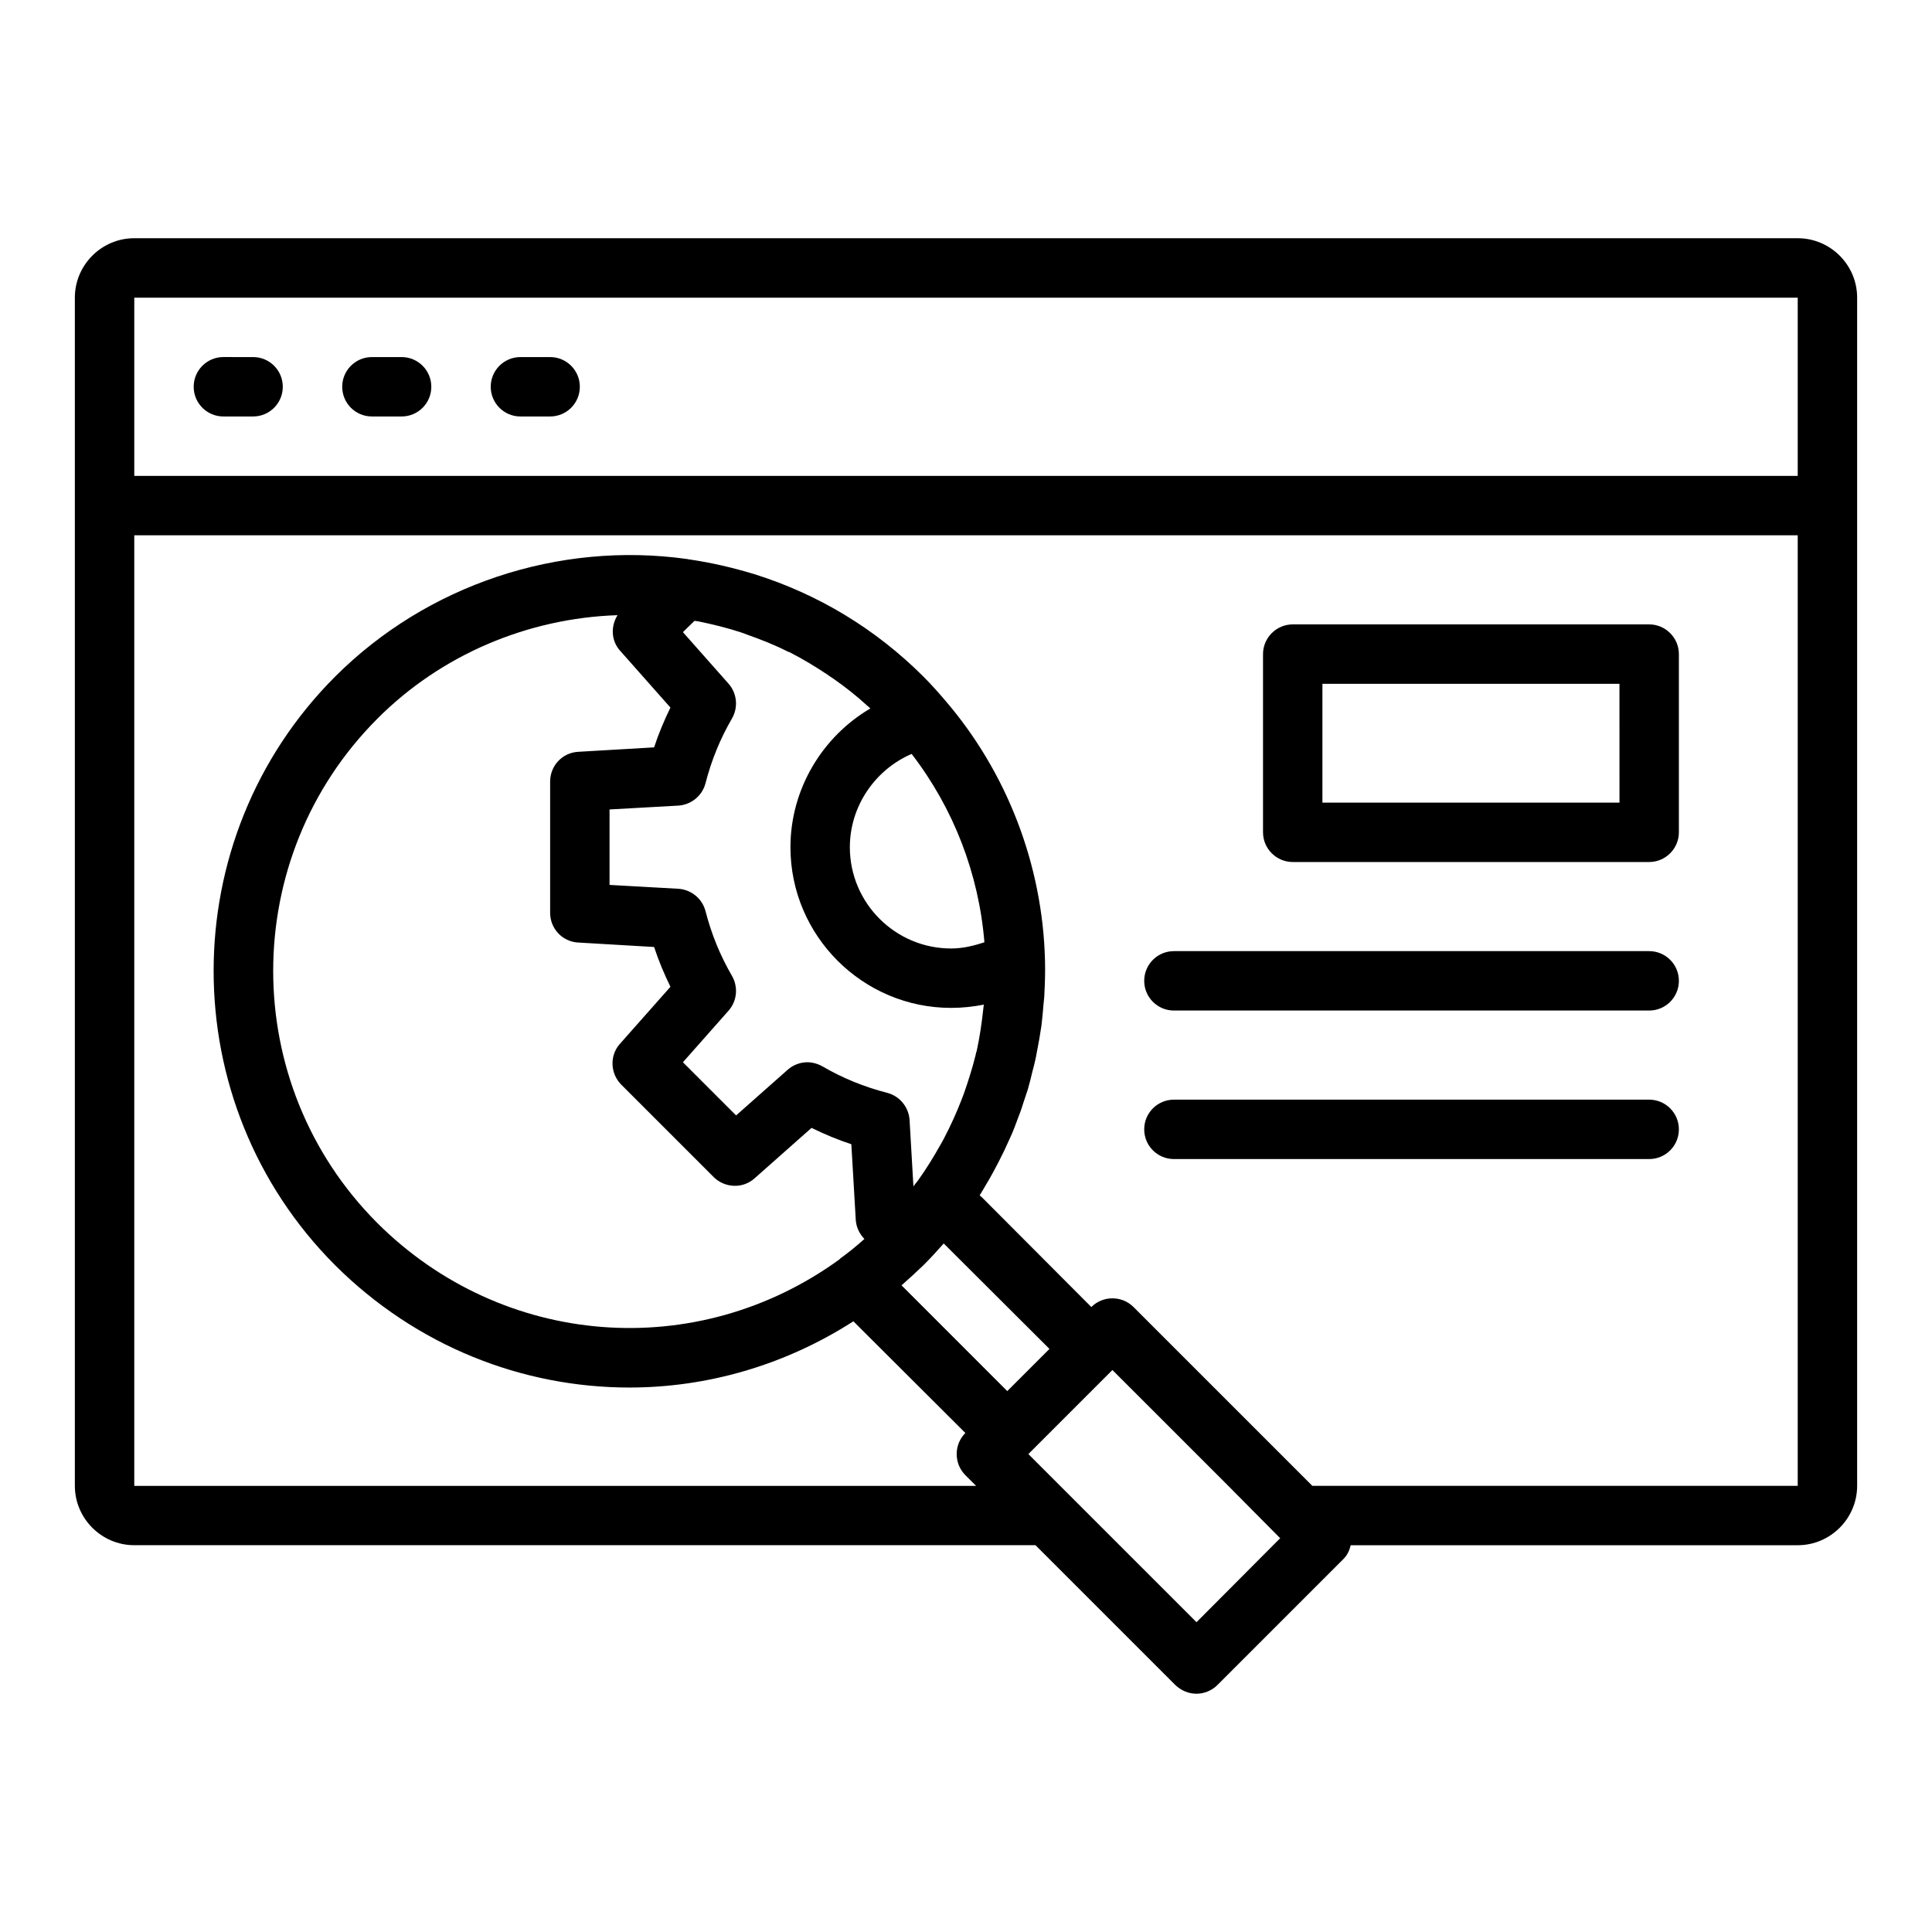
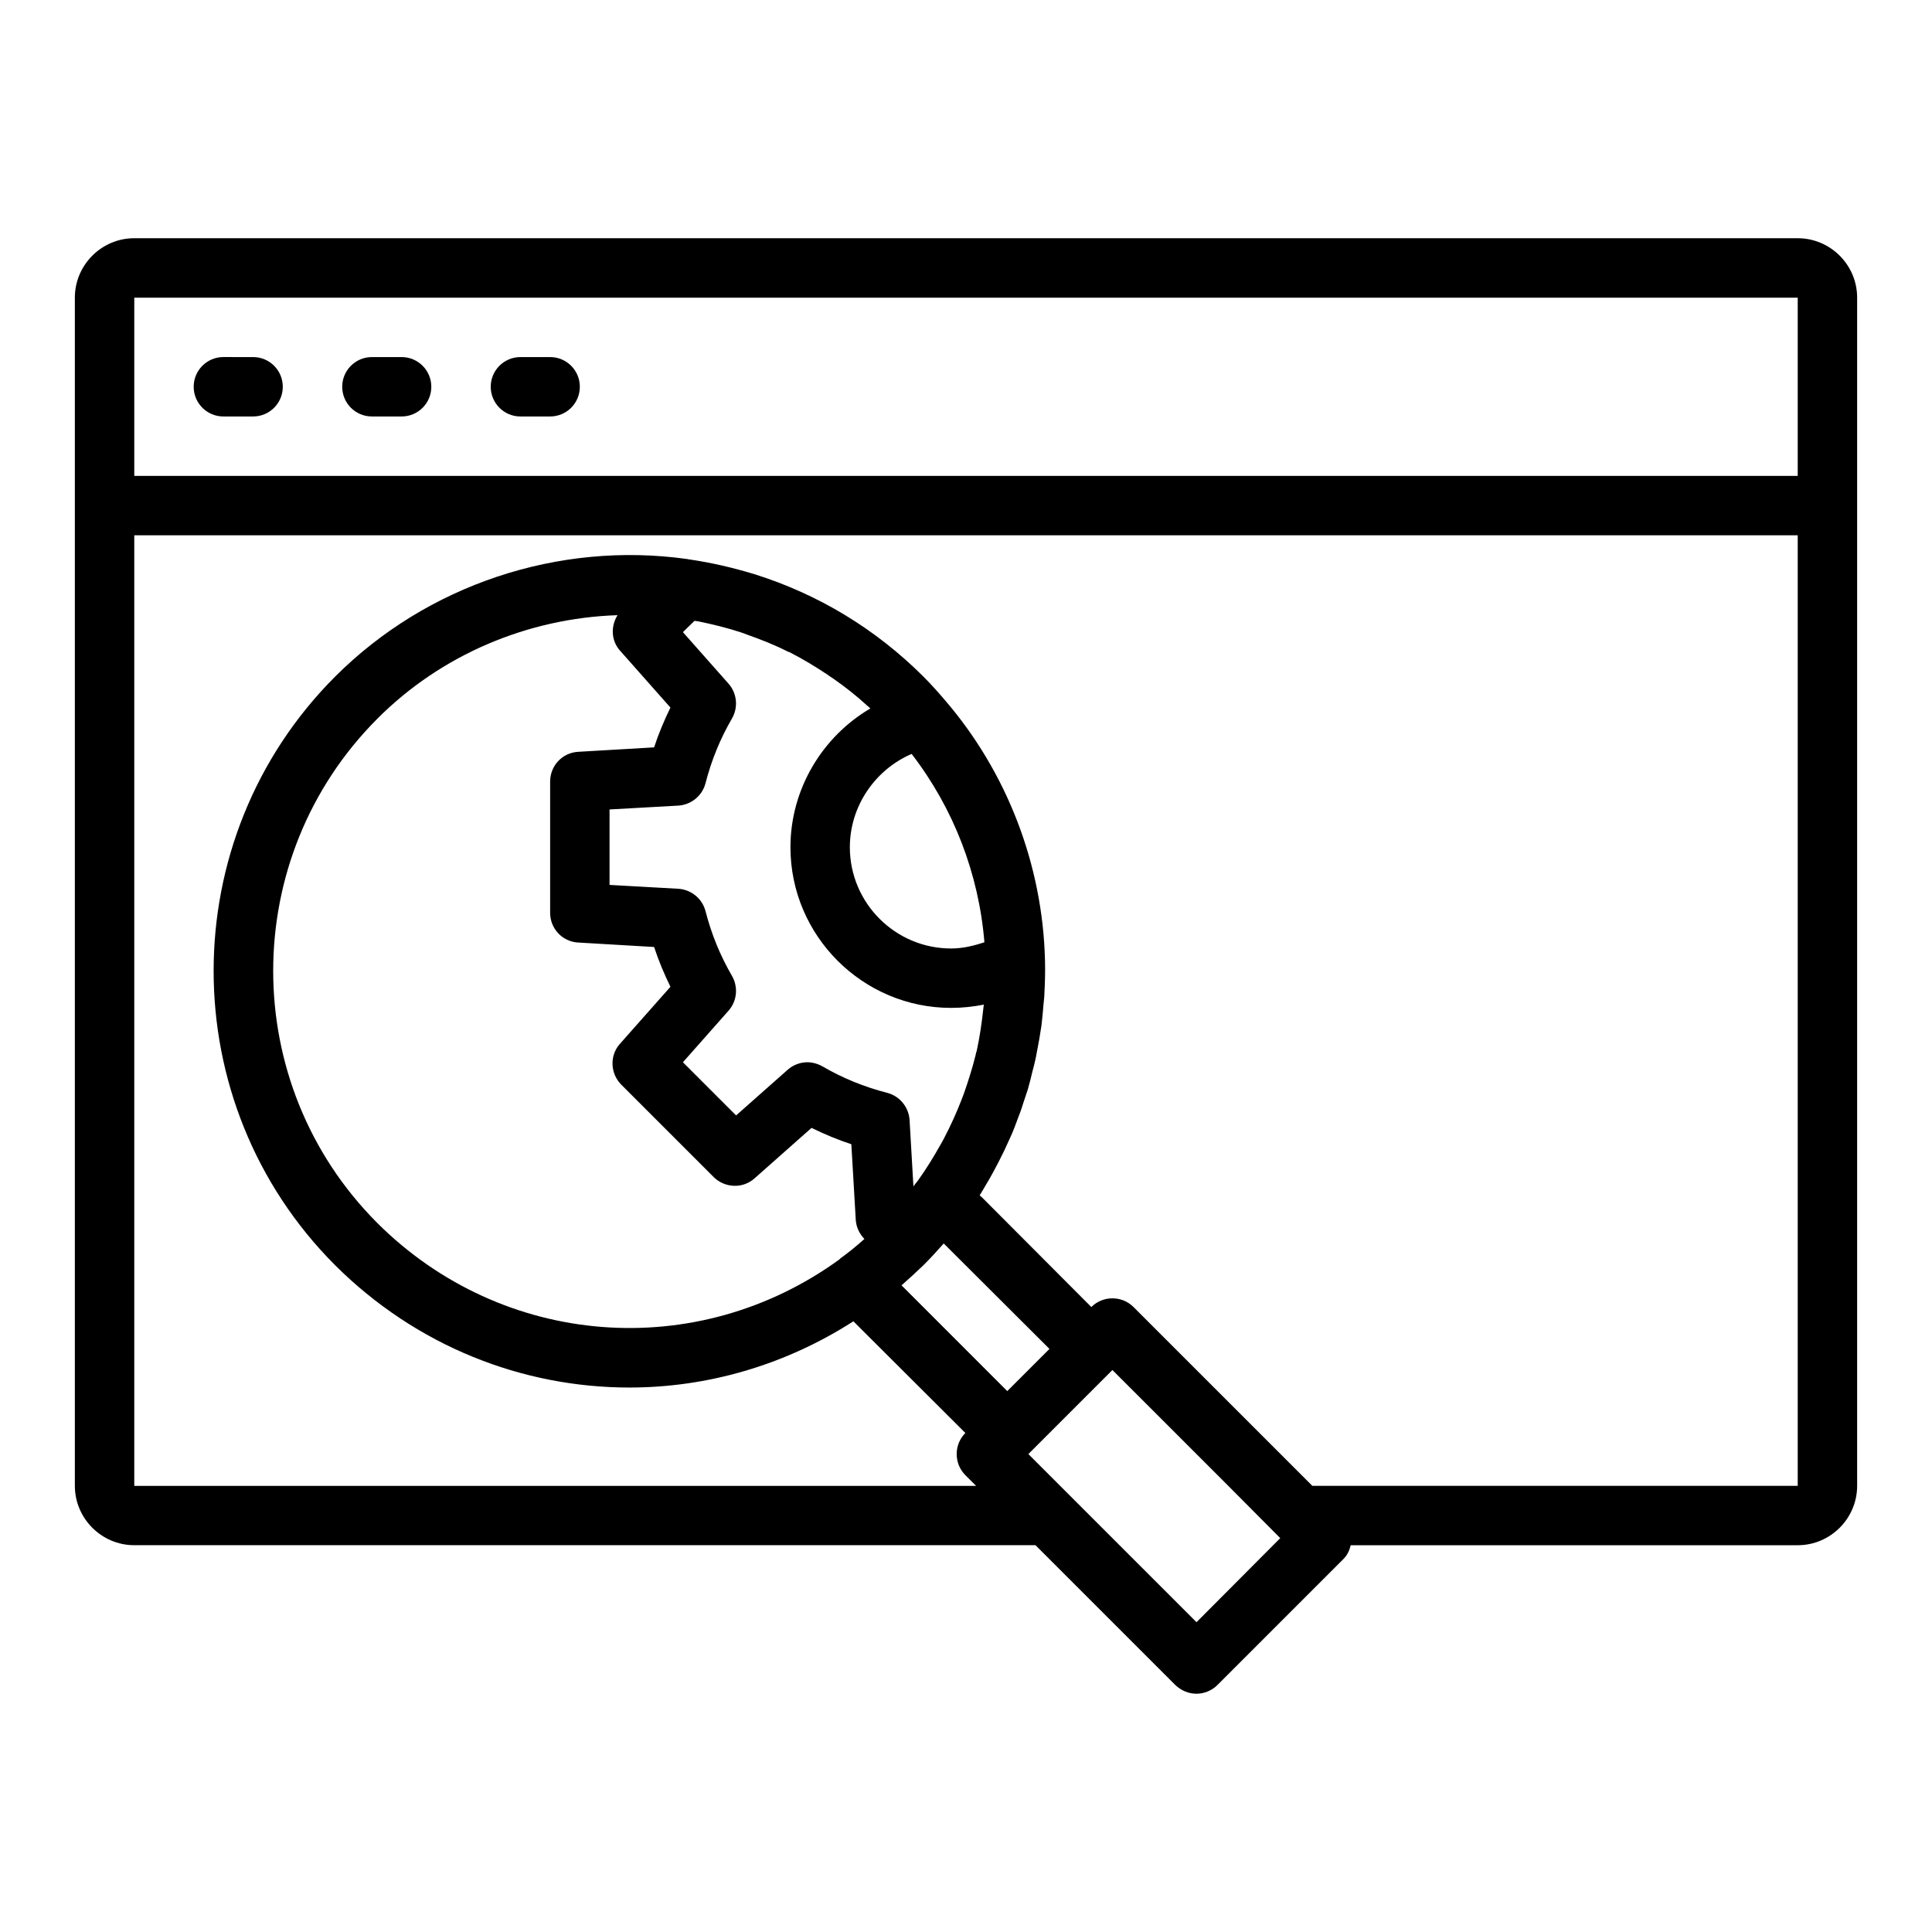
<svg xmlns="http://www.w3.org/2000/svg" fill="#000000" width="800px" height="800px" version="1.1" viewBox="144 144 512 512">
  <g>
    <path d="m620.41 207.13h-440.83c-8.66 0-15.742 7.086-15.742 15.742v314.88c0 8.66 7.086 15.742 15.742 15.742h238.84l37.078 37.078c1.496 1.418 3.465 2.285 5.59 2.285 2.047 0 4.094-0.867 5.512-2.281l33.457-33.457c1.023-1.023 1.574-2.281 1.891-3.621h118.47c8.66 0 15.742-7.086 15.742-15.742v-314.88c0.004-8.66-7.082-15.746-15.742-15.746zm-312.12 109.27 13.383 15.113c-1.652 3.387-3.148 6.926-4.328 10.547l-20.152 1.18c-4.176 0.238-7.402 3.703-7.402 7.875v34.793c0 4.172 3.227 7.637 7.398 7.871l20.156 1.184c1.18 3.621 2.676 7.164 4.328 10.547l-13.383 15.113c-2.754 3.074-2.598 7.797 0.316 10.785l24.562 24.562c2.992 2.914 7.715 3.07 10.785 0.316l15.113-13.383c3.383 1.652 6.926 3.148 10.547 4.328l1.18 20.152c0.156 1.969 1.023 3.621 2.281 4.961-2.125 1.891-4.328 3.699-6.535 5.273v0.078c-37.863 27.551-89.348 23.539-122.57-9.605-36.762-36.84-36.762-96.746 0-133.59 16.926-17.004 39.91-26.688 63.684-27.473-1.809 2.914-1.73 6.695 0.633 9.371zm53.688 110.21c-1.258-0.707-2.676-1.102-4.016-1.102-1.891 0-3.777 0.707-5.195 1.969l-13.695 12.125-14.09-14.09 12.121-13.703c2.203-2.519 2.598-6.219 0.867-9.211-3.07-5.273-5.434-11.02-7.008-17.16-0.867-3.305-3.777-5.668-7.164-5.902l-18.262-1.023v-19.996l18.262-1.023c3.387-0.234 6.297-2.598 7.164-5.902 1.574-6.141 3.938-11.887 7.008-17.16 1.73-2.992 1.336-6.691-0.867-9.211l-12.125-13.695 3.07-2.992c0.395 0.078 0.789 0.078 1.102 0.156 3.856 0.785 7.637 1.73 11.258 2.914 0.551 0.156 1.023 0.391 1.496 0.551 3.777 1.34 7.398 2.754 10.941 4.566 0.078 0 0.156 0.078 0.316 0.078 3.543 1.809 6.926 3.856 10.234 6.062 0.473 0.391 1.023 0.707 1.496 1.02 3.148 2.203 6.141 4.566 8.973 7.164 0.316 0.238 0.551 0.473 0.789 0.707-12.754 7.481-21.176 21.414-21.176 36.766 0 23.457 19.129 42.586 42.586 42.586 2.992 0 5.824-0.316 8.66-0.867-0.078 0.395-0.078 0.867-0.156 1.262-0.395 3.699-0.945 7.398-1.73 11.02-0.078 0.316-0.234 0.551-0.234 0.867-0.867 3.543-1.969 7.008-3.148 10.391-0.234 0.551-0.395 1.102-0.629 1.652-1.34 3.465-2.914 6.926-4.644 10.234-0.32 0.551-0.559 1.102-0.871 1.574-1.891 3.387-3.938 6.691-6.141 9.762-0.395 0.473-0.785 0.945-1.102 1.418l-1.023-17.633c-0.234-3.387-2.598-6.297-5.902-7.164-6.144-1.574-11.891-3.938-17.164-7.008zm23.617-82.812c11.102 14.406 17.789 31.723 19.285 49.91-2.832 0.941-5.746 1.652-8.816 1.652-14.801 0-26.844-12.043-26.844-26.844 0-10.863 6.691-20.547 16.375-24.719zm3.148 135.48c1.891-1.891 3.621-3.777 5.352-5.746l28.023 27.945-11.18 11.18-28.02-28.027c1.965-1.73 3.934-3.539 5.824-5.352zm92.652 74.234-20.309 20.387-20.391-20.387-24.168-24.168 22.277-22.277 30.703 30.699 13.777 13.855zm139.02-15.746h-128.63l-47.391-47.391c-3.07-3.07-8.109-3.07-11.18 0l-28.965-29.047-0.629-0.551c0.234-0.316 0.395-0.707 0.629-1.023 0.629-1.023 1.18-2.047 1.812-3.07 0.867-1.496 1.652-2.992 2.441-4.488 0.551-1.102 1.102-2.203 1.652-3.305 0.707-1.496 1.34-2.992 2.047-4.488 0.473-1.18 0.945-2.281 1.34-3.465 0.625-1.57 1.176-3.066 1.648-4.641 0.395-1.18 0.789-2.363 1.18-3.543 0.473-1.652 0.867-3.227 1.258-4.879 0.316-1.18 0.629-2.363 0.867-3.543 0.316-1.652 0.629-3.387 0.945-5.039 0.156-1.18 0.395-2.281 0.551-3.465 0.238-1.891 0.395-3.777 0.551-5.668 0.078-0.945 0.238-1.969 0.238-2.914 0.156-2.914 0.234-5.824 0.156-8.738-0.629-25.348-10.074-49.828-26.449-68.879-1.809-2.125-3.699-4.25-5.746-6.297-12.676-12.676-27.945-21.883-44.793-27.16-5.668-1.73-11.414-3.07-17.398-3.938-0.078 0-0.234 0-0.395-0.078-34.164-4.801-69.039 6.848-93.363 31.172-42.902 42.98-42.902 112.96 0 155.95 21.57 21.492 49.672 32.434 78.012 32.434 20.469 0 41.094-5.824 59.355-17.555l29.676 29.598c-3.07 3.07-3.07 8.109 0 11.18l2.84 2.836h-223.09v-251.91h440.83zm0-267.65h-440.83v-47.23h440.83z" />
    <path d="m203.2 254.37h7.871c4.352 0 7.871-3.523 7.871-7.871s-3.519-7.871-7.871-7.871l-7.871-0.004c-4.352 0-7.871 3.523-7.871 7.871-0.004 4.348 3.519 7.875 7.871 7.875z" />
    <path d="m242.56 254.37h7.871c4.352 0 7.871-3.523 7.871-7.871s-3.519-7.871-7.871-7.871h-7.871c-4.352 0-7.871 3.523-7.871 7.871 0 4.344 3.519 7.871 7.871 7.871z" />
-     <path d="m281.92 254.37h7.871c4.352 0 7.871-3.523 7.871-7.871s-3.519-7.871-7.871-7.871h-7.871c-4.352 0-7.871 3.523-7.871 7.871 0 4.344 3.519 7.871 7.871 7.871z" />
-     <path d="m581.05 309.47h-94.465c-4.328 0-7.871 3.543-7.871 7.871v47.23c0 4.328 3.543 7.871 7.871 7.871h94.465c4.328 0 7.871-3.543 7.871-7.871v-47.23c0-4.328-3.543-7.871-7.871-7.871zm-7.871 47.234h-78.723v-31.488h78.719z" />
-     <path d="m581.05 396.06h-125.95c-4.352 0-7.871 3.523-7.871 7.871s3.519 7.871 7.871 7.871h125.95c4.352 0 7.871-3.523 7.871-7.871s-3.519-7.871-7.871-7.871z" />
-     <path d="m581.05 435.42h-125.95c-4.352 0-7.871 3.523-7.871 7.871 0 4.348 3.519 7.871 7.871 7.871h125.95c4.352 0 7.871-3.523 7.871-7.871 0-4.344-3.519-7.871-7.871-7.871z" />
-     <path d="m469.43 537.6 0.078 0.156-0.156-0.156z" />
-     <path d="m483.36 551.54-0.078 0.078-13.777-13.855z" />
+     <path d="m281.92 254.37h7.871c4.352 0 7.871-3.523 7.871-7.871s-3.519-7.871-7.871-7.871h-7.871c-4.352 0-7.871 3.523-7.871 7.871 0 4.344 3.519 7.871 7.871 7.871" />
  </g>
</svg>